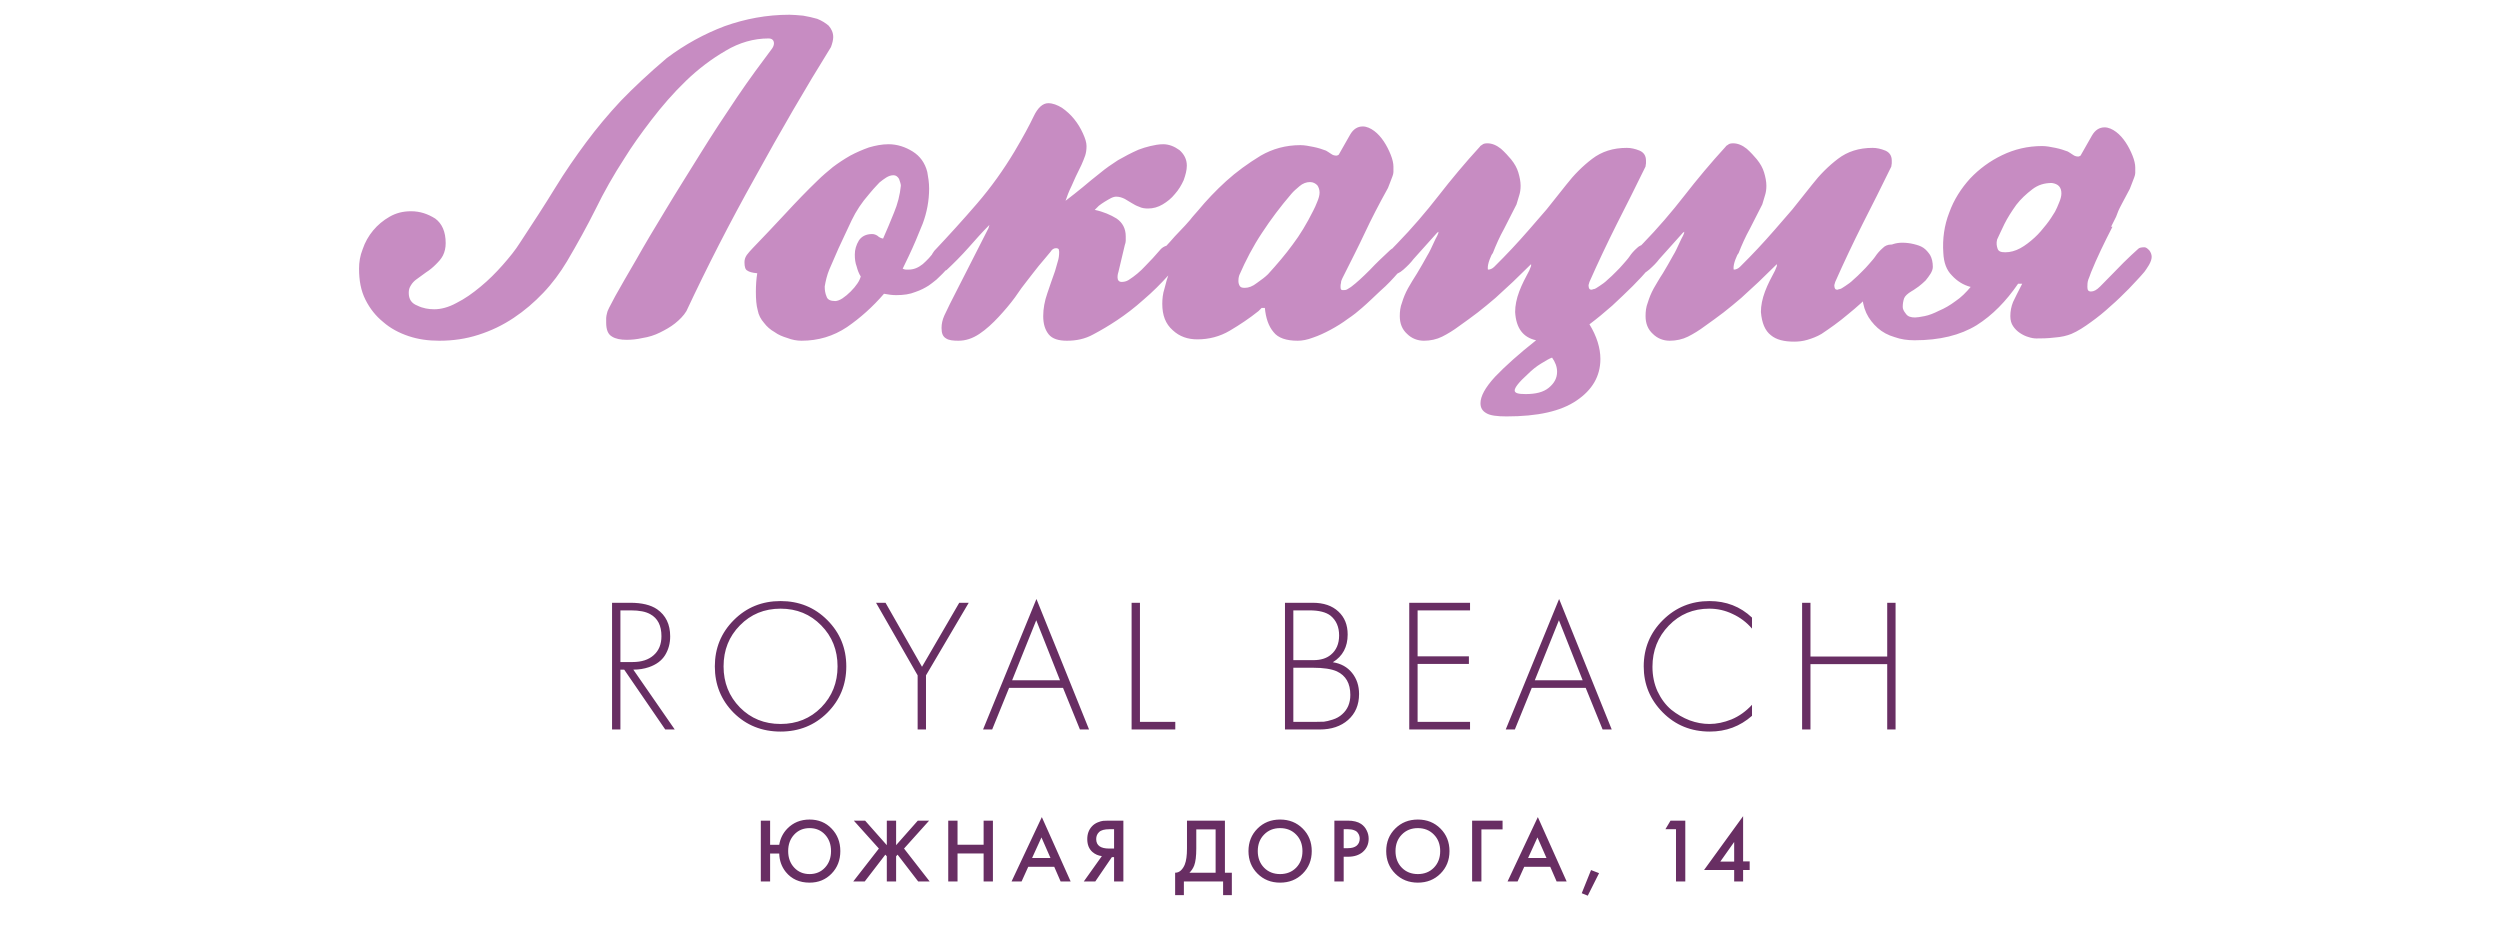
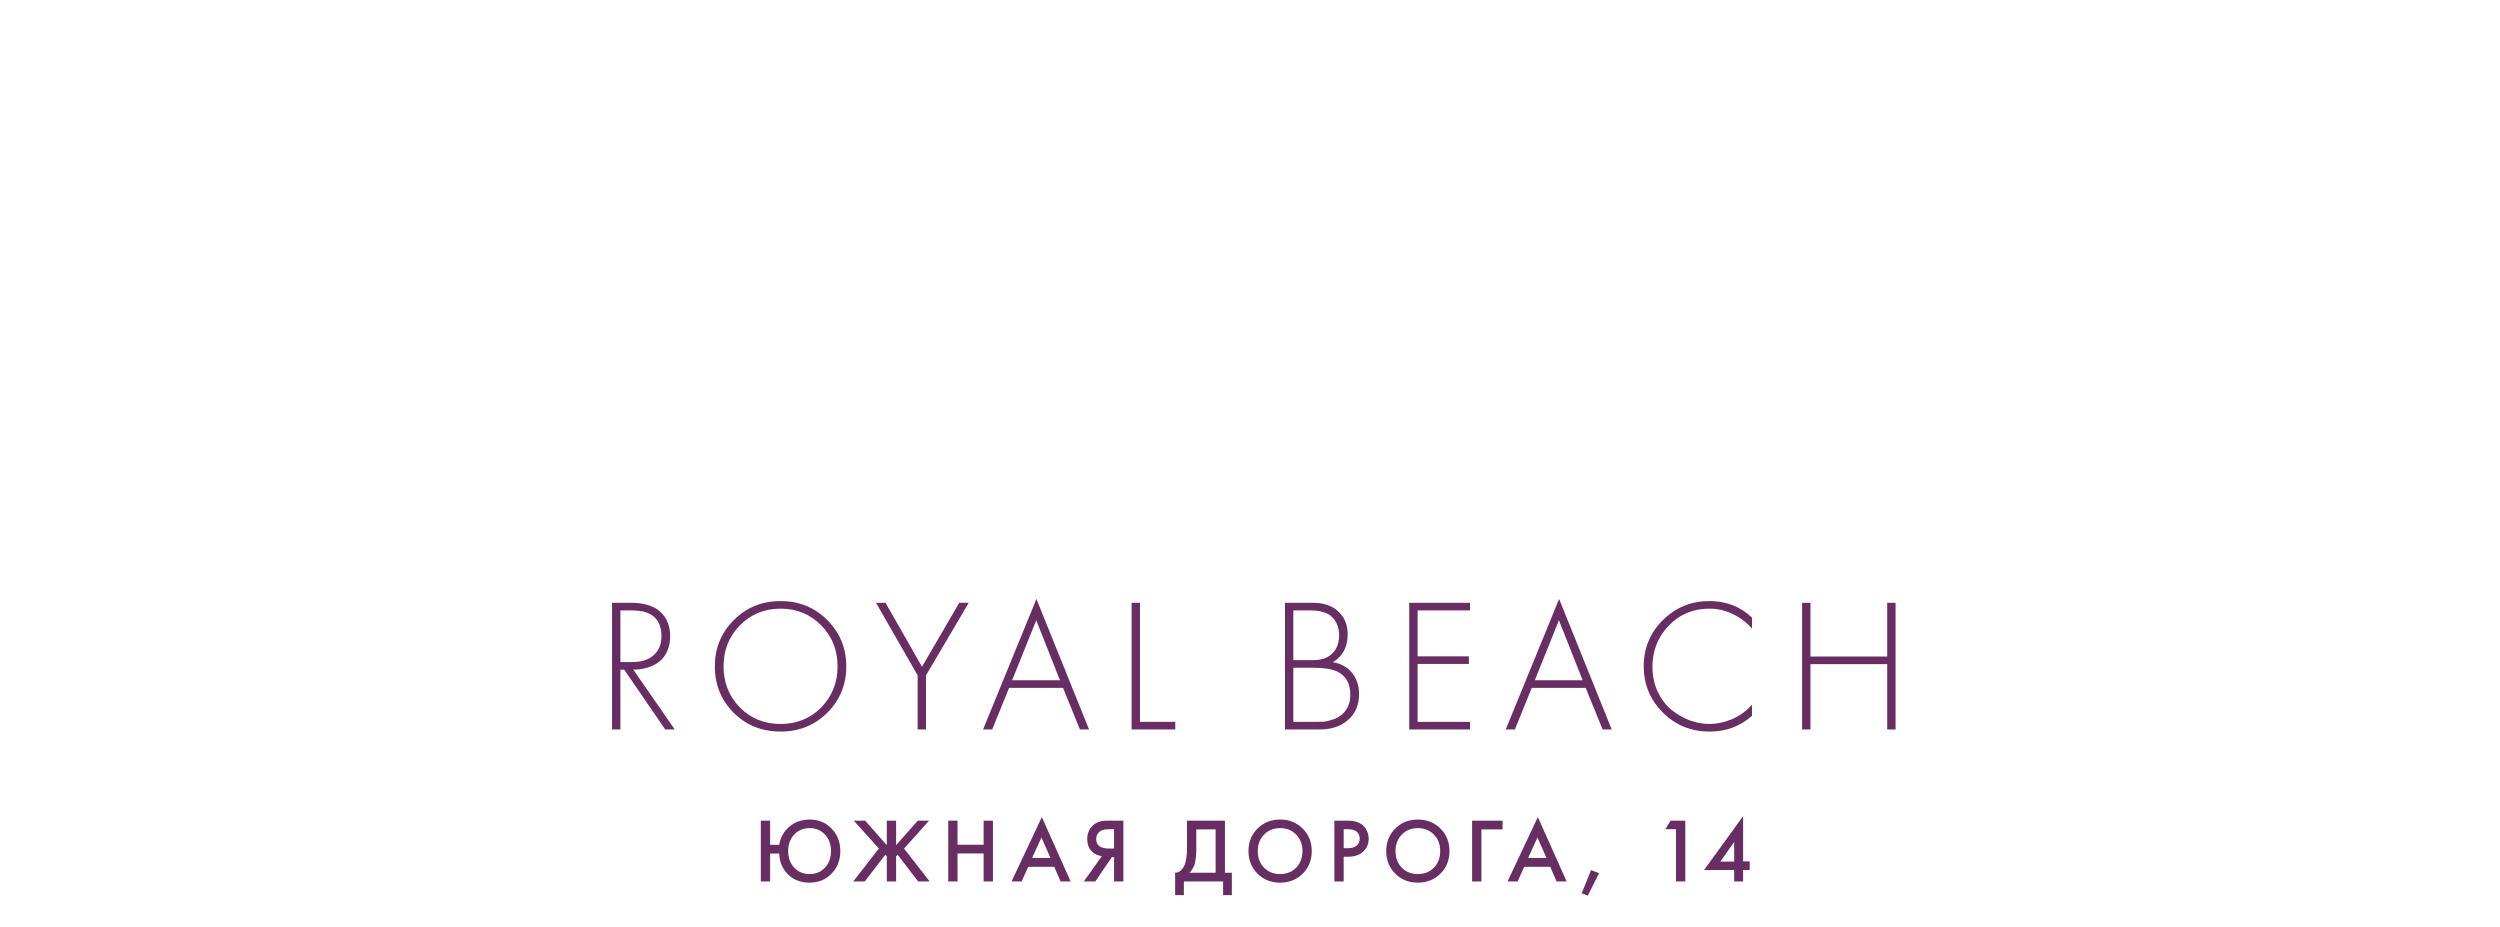
<svg xmlns="http://www.w3.org/2000/svg" width="329" height="122" viewBox="0 0 329 122" fill="none">
-   <path d="M103.892 1.94C104.372 1.94 104.972 2 105.692 2.06C106.352 2.18 106.952 2.3 107.552 2.48C108.152 2.72 108.632 3.02 109.052 3.38C109.412 3.8 109.652 4.28 109.652 4.88C109.652 5.24 109.532 5.72 109.352 6.2C105.992 11.6 102.692 17.3 99.392 23.3C96.032 29.3 93.032 35.18 90.332 40.94C89.972 41.54 89.432 42.08 88.832 42.56C88.232 43.04 87.572 43.4 86.852 43.76C86.132 44.12 85.352 44.36 84.572 44.48C83.792 44.66 83.072 44.72 82.472 44.72C81.692 44.72 81.032 44.6 80.552 44.3C80.012 44 79.772 43.4 79.772 42.44C79.772 42.26 79.772 42.08 79.772 41.84C79.772 41.66 79.832 41.42 79.892 41.18C79.892 41 80.252 40.28 80.972 38.96C81.692 37.7 82.592 36.08 83.732 34.16C84.812 32.24 86.132 30.02 87.632 27.56C89.072 25.16 90.632 22.7 92.192 20.18C93.752 17.66 95.372 15.2 96.992 12.8C98.612 10.4 100.172 8.3 101.612 6.38C101.732 6.2 101.852 5.96 101.852 5.72C101.852 5.3 101.612 5.06 101.132 5.06C99.212 5.06 97.292 5.6 95.492 6.68C93.632 7.76 91.892 9.08 90.272 10.64C88.592 12.26 87.092 14 85.712 15.8C84.332 17.6 83.132 19.28 82.172 20.84C80.732 23.06 79.472 25.28 78.392 27.5C77.252 29.78 75.992 32.06 74.612 34.4C73.712 35.9 72.692 37.28 71.492 38.54C70.292 39.8 69.032 40.88 67.592 41.84C66.152 42.8 64.652 43.52 62.972 44.06C61.292 44.6 59.612 44.84 57.812 44.84C56.372 44.84 55.052 44.66 53.792 44.24C52.532 43.82 51.392 43.22 50.432 42.38C49.472 41.6 48.692 40.64 48.092 39.44C47.492 38.24 47.252 36.92 47.252 35.36C47.252 34.52 47.372 33.68 47.732 32.78C48.032 31.88 48.512 31.04 49.112 30.32C49.712 29.6 50.432 29 51.272 28.52C52.112 28.04 53.012 27.8 54.092 27.8C55.292 27.8 56.312 28.16 57.272 28.76C58.172 29.42 58.652 30.5 58.652 32C58.652 32.6 58.532 33.14 58.292 33.62C58.052 34.1 57.692 34.46 57.332 34.82C56.972 35.18 56.552 35.54 56.072 35.84C55.592 36.2 55.172 36.5 54.752 36.8C54.512 36.98 54.272 37.22 54.092 37.52C53.852 37.88 53.792 38.18 53.792 38.54C53.792 39.38 54.152 39.92 54.932 40.22C55.652 40.58 56.432 40.7 57.152 40.7C57.992 40.7 59.012 40.46 60.092 39.86C61.172 39.32 62.192 38.6 63.272 37.7C64.292 36.86 65.252 35.9 66.152 34.88C67.052 33.86 67.832 32.9 68.432 31.94C70.172 29.3 71.732 26.9 73.052 24.74C74.372 22.58 75.752 20.6 77.132 18.74C78.512 16.88 80.012 15.08 81.692 13.28C83.372 11.54 85.352 9.68 87.752 7.64C90.152 5.84 92.672 4.46 95.372 3.44C98.072 2.48 100.892 1.94 103.892 1.94ZM116.933 18.98C118.073 18.98 119.153 19.34 120.113 19.94C121.073 20.54 121.733 21.44 122.033 22.64C122.153 23.3 122.273 24.02 122.273 24.8C122.273 26.42 121.973 27.98 121.433 29.42C120.833 30.92 120.233 32.36 119.573 33.74L118.793 35.36C118.913 35.42 119.093 35.48 119.213 35.48C119.333 35.48 119.453 35.48 119.573 35.48C120.233 35.48 120.833 35.24 121.433 34.76C121.973 34.28 122.513 33.74 122.993 33.02C123.413 32.48 123.953 32.18 124.613 32.18C125.333 32.18 125.693 32.54 125.693 33.2C125.693 33.56 125.513 33.98 125.273 34.4C125.033 34.82 124.733 35.24 124.373 35.66C124.013 36.08 123.593 36.44 123.233 36.8C122.813 37.16 122.453 37.4 122.213 37.58C121.733 37.88 121.193 38.18 120.473 38.42C119.753 38.72 118.913 38.84 117.953 38.84C117.473 38.84 116.933 38.78 116.333 38.66C114.833 40.4 113.213 41.84 111.473 43.04C109.673 44.24 107.693 44.84 105.473 44.84C104.873 44.84 104.213 44.72 103.613 44.48C103.013 44.3 102.413 44.06 101.933 43.7C101.393 43.4 100.913 42.98 100.553 42.5C100.133 42.02 99.833 41.48 99.713 40.82C99.533 40.16 99.473 39.38 99.473 38.42C99.473 37.52 99.533 36.68 99.653 35.96C98.993 35.9 98.573 35.78 98.333 35.6C98.093 35.48 97.973 35.12 97.973 34.52C97.973 34.22 98.033 33.92 98.273 33.56C98.513 33.26 98.753 32.96 99.053 32.66C100.433 31.22 101.873 29.72 103.313 28.16C104.753 26.6 106.193 25.1 107.633 23.72C108.233 23.12 108.893 22.58 109.613 21.98C110.333 21.44 111.053 20.96 111.893 20.48C112.673 20.06 113.513 19.7 114.353 19.4C115.193 19.16 116.033 18.98 116.933 18.98ZM108.533 37.7C108.533 38.18 108.593 38.6 108.773 39.02C108.893 39.44 109.313 39.62 109.913 39.62C110.153 39.62 110.513 39.5 110.873 39.26C111.233 39.02 111.593 38.72 111.953 38.36C112.313 38 112.613 37.64 112.853 37.28C113.093 36.92 113.213 36.62 113.273 36.38C113.033 36.02 112.853 35.54 112.733 35.06C112.553 34.58 112.493 34.1 112.493 33.5C112.493 32.84 112.673 32.24 113.033 31.64C113.393 31.1 113.993 30.8 114.773 30.8C115.073 30.8 115.313 30.92 115.493 31.04C115.673 31.22 115.913 31.34 116.213 31.4C116.693 30.32 117.173 29.18 117.653 27.98C118.133 26.84 118.433 25.64 118.553 24.44C118.553 24.2 118.433 23.9 118.313 23.54C118.133 23.24 117.893 23.06 117.593 23.06C117.233 23.06 116.933 23.18 116.633 23.36C116.333 23.54 116.033 23.78 115.733 24.02C115.433 24.32 115.193 24.62 114.953 24.86C114.713 25.16 114.473 25.4 114.293 25.64C113.453 26.6 112.673 27.74 112.073 29C111.473 30.32 110.873 31.52 110.333 32.72C109.853 33.8 109.433 34.76 109.133 35.48C108.833 36.2 108.653 36.98 108.533 37.7ZM142.327 21.68C141.727 22.88 141.307 23.78 141.007 24.5C140.647 25.22 140.407 25.88 140.227 26.42C141.007 25.82 141.787 25.22 142.507 24.62C143.227 24.02 144.007 23.36 144.787 22.76C145.507 22.16 146.287 21.62 147.127 21.08C147.967 20.6 148.867 20.12 149.827 19.7C150.307 19.52 150.847 19.34 151.387 19.22C151.927 19.1 152.467 18.98 153.067 18.98C153.847 18.98 154.567 19.28 155.227 19.76C155.827 20.3 156.187 20.96 156.187 21.8C156.187 22.4 156.007 23.06 155.767 23.72C155.467 24.38 155.107 24.98 154.627 25.52C154.147 26.12 153.607 26.54 153.007 26.9C152.407 27.26 151.747 27.44 151.087 27.44C150.607 27.44 150.247 27.38 149.887 27.2C149.527 27.08 149.227 26.9 148.927 26.72C148.627 26.54 148.327 26.36 148.027 26.18C147.667 26 147.307 25.88 146.887 25.88C146.707 25.88 146.467 25.94 146.227 26.06C145.987 26.18 145.687 26.36 145.387 26.54C145.087 26.72 144.847 26.9 144.607 27.08C144.367 27.32 144.187 27.5 144.067 27.62C145.207 27.86 146.167 28.28 146.947 28.76C147.727 29.3 148.147 30.08 148.147 31.1V31.7C148.147 31.88 148.087 32.06 148.027 32.24L147.187 35.78C147.067 36.14 147.067 36.38 147.067 36.5C147.067 36.86 147.247 37.1 147.607 37.1C147.907 37.1 148.207 37.04 148.507 36.86C149.347 36.32 150.067 35.72 150.727 35C151.387 34.34 152.047 33.62 152.767 32.78C153.127 32.42 153.607 32.24 154.207 32.24C154.567 32.24 154.867 32.36 155.107 32.6C155.347 32.84 155.467 33.14 155.467 33.56C155.467 34.04 155.227 34.52 154.867 35C154.447 35.48 154.087 35.9 153.787 36.2C152.767 37.34 151.687 38.42 150.487 39.44C149.287 40.52 148.087 41.42 147.007 42.14C145.927 42.86 144.907 43.46 143.887 44C142.807 44.6 141.667 44.84 140.407 44.84C139.327 44.84 138.487 44.6 138.007 44C137.527 43.4 137.287 42.62 137.287 41.6C137.287 40.64 137.467 39.62 137.827 38.6C138.187 37.58 138.487 36.62 138.847 35.66C138.967 35.24 139.087 34.82 139.207 34.4C139.327 34.04 139.387 33.62 139.387 33.14C139.387 33.02 139.327 32.9 139.327 32.78C139.267 32.72 139.147 32.66 138.967 32.66C138.667 32.66 138.427 32.84 138.247 33.14C137.767 33.74 137.227 34.34 136.687 35C136.147 35.66 135.667 36.32 135.187 36.92C134.707 37.52 134.167 38.24 133.567 39.14C132.907 40.04 132.187 40.88 131.407 41.72C130.627 42.56 129.787 43.34 128.887 43.94C127.987 44.54 127.087 44.84 126.127 44.84C125.407 44.84 124.867 44.78 124.507 44.54C124.087 44.3 123.907 43.88 123.907 43.16C123.907 42.62 124.027 42.08 124.267 41.54C124.507 41.06 124.747 40.52 124.987 40.04L130.087 30.02L130.207 29.6C129.247 30.56 128.347 31.58 127.447 32.6C126.487 33.68 125.527 34.64 124.567 35.54C124.207 35.72 123.907 35.78 123.667 35.78C123.247 35.78 122.947 35.66 122.707 35.42C122.467 35.18 122.407 34.82 122.407 34.4C122.407 33.92 122.587 33.5 122.947 33.02C124.867 30.98 126.727 28.94 128.587 26.78C130.447 24.62 132.067 22.34 133.507 19.94C134.647 18.02 135.487 16.46 136.027 15.32C136.567 14.18 137.227 13.58 137.947 13.58C138.547 13.58 139.147 13.82 139.747 14.18C140.347 14.6 140.887 15.08 141.367 15.68C141.847 16.28 142.207 16.88 142.507 17.54C142.807 18.2 142.987 18.74 142.987 19.22C142.987 19.7 142.927 20.12 142.807 20.48C142.687 20.84 142.507 21.26 142.327 21.68ZM179.356 16.64C179.836 16.64 180.376 16.88 180.856 17.24C181.336 17.6 181.756 18.08 182.116 18.62C182.476 19.16 182.776 19.76 183.016 20.36C183.256 20.96 183.376 21.5 183.376 21.92V22.64C183.376 22.82 183.316 23 183.256 23.18C183.016 23.78 182.836 24.32 182.656 24.74C181.456 26.9 180.436 28.88 179.596 30.68C178.756 32.48 177.736 34.46 176.656 36.62C176.536 36.86 176.476 37.04 176.476 37.22C176.416 37.4 176.416 37.58 176.416 37.76C176.416 38.06 176.476 38.18 176.716 38.18C176.956 38.18 177.136 38.18 177.316 38.06C177.436 38 177.616 37.88 177.796 37.76C178.516 37.22 179.296 36.5 180.256 35.54C181.156 34.58 182.056 33.74 182.956 32.9C183.076 32.78 183.256 32.66 183.496 32.6C183.736 32.54 183.916 32.48 184.096 32.48C184.396 32.6 184.636 32.78 184.876 33.02C185.056 33.26 185.176 33.56 185.176 33.86C185.176 34.34 184.996 34.7 184.756 34.94C184.516 35.24 184.276 35.54 184.096 35.78C183.316 36.68 182.536 37.52 181.696 38.24C180.856 39.02 180.076 39.8 179.236 40.52C178.696 41 178.096 41.48 177.376 41.96C176.656 42.5 175.876 42.98 175.096 43.4C174.316 43.82 173.536 44.18 172.816 44.42C172.036 44.72 171.376 44.84 170.776 44.84C169.276 44.84 168.196 44.48 167.596 43.7C166.936 42.92 166.576 41.84 166.456 40.52H166.036L165.616 40.94C164.416 41.9 163.156 42.74 161.836 43.52C160.516 44.3 159.076 44.66 157.576 44.66C156.316 44.66 155.236 44.3 154.336 43.46C153.376 42.62 152.956 41.48 152.956 39.98C152.956 39.38 153.016 38.66 153.256 37.94C153.436 37.22 153.616 36.56 153.856 35.9C153.736 35.9 153.676 35.96 153.676 35.96C153.616 35.96 153.556 35.96 153.496 35.96C153.256 35.96 153.016 35.96 152.896 35.9C152.776 35.84 152.656 35.78 152.656 35.72C152.476 35.6 152.296 35.48 152.176 35.36C152.056 35.24 151.996 35.06 151.996 34.82C151.996 34.4 152.056 34.04 152.236 33.74C152.416 33.5 152.656 33.2 152.956 32.9C153.196 32.66 153.556 32.3 153.976 31.82C154.396 31.34 154.816 30.86 155.296 30.38C155.776 29.9 156.196 29.42 156.616 28.94C156.976 28.46 157.336 28.1 157.636 27.74C158.776 26.36 160.036 25.04 161.356 23.84C162.676 22.64 164.236 21.5 165.916 20.48C167.476 19.58 169.216 19.1 171.136 19.1C171.676 19.1 172.276 19.22 172.876 19.34C173.476 19.46 174.016 19.64 174.496 19.82C174.676 19.94 174.916 20.06 175.156 20.24C175.396 20.42 175.636 20.48 175.876 20.48C175.876 20.48 175.996 20.48 176.176 20.36L177.676 17.72C178.096 17 178.636 16.64 179.356 16.64ZM163.816 37.88C164.296 37.88 164.836 37.7 165.436 37.22C166.036 36.8 166.516 36.44 166.876 36.08C168.076 34.76 169.156 33.5 170.116 32.18C171.076 30.92 171.976 29.42 172.816 27.74C172.996 27.38 173.176 27.02 173.356 26.54C173.536 26.12 173.656 25.7 173.656 25.34C173.656 24.98 173.536 24.62 173.356 24.38C173.116 24.14 172.816 23.96 172.396 23.96C171.916 23.96 171.436 24.14 171.016 24.5C170.596 24.86 170.236 25.16 169.936 25.52C168.496 27.2 167.236 28.88 166.096 30.62C164.896 32.42 163.936 34.28 163.096 36.2C162.976 36.56 162.976 36.8 162.976 36.98C162.976 37.22 163.036 37.46 163.156 37.64C163.276 37.82 163.456 37.88 163.816 37.88ZM199.392 41.06C199.392 40.22 199.572 39.32 199.932 38.36C200.292 37.4 200.772 36.5 201.252 35.6L201.492 35V34.76C200.652 35.6 199.812 36.38 199.092 37.1C198.312 37.82 197.532 38.54 196.812 39.2C196.032 39.86 195.252 40.52 194.472 41.12C193.692 41.72 192.852 42.32 192.012 42.92C191.292 43.46 190.512 43.94 189.792 44.3C189.072 44.66 188.232 44.84 187.392 44.84C186.552 44.84 185.772 44.54 185.172 43.94C184.512 43.34 184.212 42.56 184.212 41.6C184.212 41 184.272 40.4 184.512 39.8C184.692 39.2 184.932 38.6 185.292 37.94C185.652 37.34 186.012 36.68 186.492 35.96C186.912 35.24 187.392 34.46 187.872 33.56C187.992 33.38 188.112 33.14 188.292 32.78C188.412 32.48 188.592 32.18 188.712 31.88C188.832 31.58 189.012 31.28 189.132 31.04C189.252 30.8 189.312 30.62 189.312 30.5L189.132 30.62L186.012 34.1C185.652 34.58 185.232 35 184.692 35.48C184.152 35.96 183.672 36.14 183.252 36.14C182.892 36.14 182.652 36.02 182.472 35.72C182.232 35.48 182.172 35.18 182.172 34.88C182.172 34.52 182.172 34.22 182.292 34.04C182.412 33.74 182.652 33.44 182.952 33.08C183.192 32.72 183.492 32.42 183.852 32.06C185.832 30.02 187.632 27.92 189.312 25.76C190.992 23.6 192.792 21.44 194.772 19.28C194.772 19.22 194.892 19.16 195.072 19.04C195.192 18.92 195.432 18.86 195.732 18.86C196.332 18.86 196.932 19.1 197.532 19.58C198.072 20.06 198.492 20.54 198.852 20.96C199.332 21.56 199.632 22.1 199.812 22.7C199.992 23.3 200.112 23.9 200.112 24.44C200.112 24.92 200.052 25.34 199.932 25.7C199.812 26.06 199.692 26.48 199.572 26.9C199.032 27.98 198.492 29 197.952 30.08C197.352 31.16 196.872 32.24 196.452 33.32C196.332 33.44 196.212 33.68 196.032 34.16C195.852 34.64 195.792 35 195.792 35.24C195.792 35.42 195.792 35.48 195.852 35.48C196.092 35.48 196.392 35.36 196.632 35.12C197.472 34.28 198.252 33.5 198.972 32.72C199.692 31.94 200.472 31.1 201.192 30.26C201.912 29.42 202.692 28.52 203.532 27.56C204.312 26.6 205.152 25.52 206.112 24.32C207.132 23 208.272 21.86 209.532 20.9C210.792 19.94 212.292 19.46 214.092 19.46C214.632 19.46 215.172 19.58 215.772 19.82C216.312 20.06 216.612 20.48 216.612 21.14V21.5C216.612 21.62 216.552 21.74 216.552 21.92C215.292 24.5 214.032 27.02 212.772 29.48C211.512 32 210.312 34.52 209.172 37.1L209.052 37.52C209.052 37.94 209.172 38.12 209.412 38.12C209.412 38.12 209.472 38.12 209.532 38.12C209.532 38.12 209.592 38.06 209.652 38.06C209.892 38.06 210.132 37.88 210.492 37.64C210.852 37.4 211.212 37.16 211.572 36.8C211.932 36.5 212.292 36.14 212.652 35.78C213.012 35.42 213.312 35.12 213.612 34.76C213.912 34.4 214.212 34.1 214.452 33.74C214.692 33.38 214.992 33.02 215.472 32.6C215.712 32.36 216.072 32.18 216.552 32.18C216.912 32.18 217.212 32.3 217.512 32.48C217.812 32.72 217.992 32.96 217.992 33.32C217.992 33.44 217.932 33.62 217.872 33.92C217.752 34.28 217.392 34.76 216.912 35.42C216.372 36.08 215.712 36.8 214.872 37.64C214.032 38.48 213.132 39.32 212.172 40.22C211.152 41.12 210.132 41.96 209.172 42.68C210.132 44.24 210.612 45.8 210.612 47.24C210.612 49.52 209.532 51.32 207.492 52.7C205.392 54.14 202.332 54.8 198.252 54.8C196.992 54.8 196.092 54.68 195.612 54.38C195.072 54.08 194.832 53.66 194.832 53.06C194.832 52.16 195.432 51.02 196.752 49.58C198.072 48.2 199.872 46.58 202.152 44.78C200.472 44.42 199.512 43.22 199.392 41.06ZM204.252 47.06C203.892 47.18 203.412 47.48 202.812 47.84C202.212 48.2 201.612 48.68 201.072 49.22C199.872 50.3 199.332 51.02 199.332 51.38C199.332 51.74 199.812 51.86 200.772 51.86C202.092 51.86 203.112 51.62 203.832 51.02C204.552 50.42 204.912 49.76 204.912 48.92C204.912 48.26 204.672 47.66 204.252 47.06ZM231.736 41.06C231.736 40.22 231.916 39.32 232.276 38.36C232.636 37.4 233.116 36.5 233.596 35.6L233.836 35V34.76C232.996 35.6 232.156 36.38 231.436 37.1C230.656 37.82 229.876 38.54 229.156 39.2C228.376 39.86 227.596 40.52 226.816 41.12C226.036 41.72 225.196 42.32 224.356 42.92C223.636 43.46 222.856 43.94 222.136 44.3C221.416 44.66 220.576 44.84 219.736 44.84C218.896 44.84 218.116 44.54 217.516 43.94C216.856 43.34 216.556 42.56 216.556 41.6C216.556 41 216.616 40.4 216.856 39.8C217.036 39.2 217.276 38.6 217.636 37.94C217.996 37.34 218.356 36.68 218.836 35.96C219.256 35.24 219.736 34.46 220.216 33.56C220.336 33.38 220.456 33.14 220.636 32.78C220.756 32.48 220.936 32.18 221.056 31.88C221.176 31.58 221.356 31.28 221.476 31.04C221.596 30.8 221.656 30.62 221.656 30.5L221.476 30.62L218.356 34.1C217.996 34.58 217.576 35 217.036 35.48C216.496 35.96 216.016 36.14 215.596 36.14C215.236 36.14 214.996 36.02 214.816 35.72C214.576 35.48 214.516 35.18 214.516 34.88C214.516 34.52 214.516 34.22 214.636 34.04C214.756 33.74 214.996 33.44 215.296 33.08C215.536 32.72 215.836 32.42 216.196 32.06C218.176 30.02 219.976 27.92 221.656 25.76C223.336 23.6 225.136 21.44 227.116 19.28C227.116 19.22 227.236 19.16 227.416 19.04C227.536 18.92 227.776 18.86 228.076 18.86C228.676 18.86 229.276 19.1 229.876 19.58C230.416 20.06 230.836 20.54 231.196 20.96C231.676 21.56 231.976 22.1 232.156 22.7C232.336 23.3 232.456 23.9 232.456 24.44C232.456 24.92 232.396 25.34 232.276 25.7C232.156 26.06 232.036 26.48 231.916 26.9C231.376 27.98 230.836 29 230.296 30.08C229.696 31.16 229.216 32.24 228.796 33.32C228.676 33.44 228.556 33.68 228.376 34.16C228.196 34.64 228.136 35 228.136 35.24C228.136 35.42 228.136 35.48 228.196 35.48C228.436 35.48 228.736 35.36 228.976 35.12C229.816 34.28 230.596 33.5 231.316 32.72C232.036 31.94 232.816 31.1 233.536 30.26C234.256 29.42 235.036 28.52 235.876 27.56C236.656 26.6 237.496 25.52 238.456 24.32C239.476 23 240.616 21.86 241.876 20.9C243.136 19.94 244.636 19.46 246.436 19.46C246.976 19.46 247.516 19.58 248.116 19.82C248.656 20.06 248.956 20.48 248.956 21.14V21.5C248.956 21.62 248.896 21.74 248.896 21.92C247.636 24.5 246.376 27.02 245.116 29.48C243.856 32 242.656 34.52 241.516 37.1L241.396 37.52C241.396 37.94 241.516 38.12 241.756 38.12C241.756 38.12 241.816 38.12 241.876 38.12C241.876 38.12 241.936 38.06 241.996 38.06C242.236 38.06 242.476 37.88 242.836 37.64C243.196 37.4 243.556 37.16 243.916 36.8C244.276 36.5 244.636 36.14 244.996 35.78C245.356 35.42 245.656 35.12 245.956 34.76C246.256 34.4 246.556 34.1 246.796 33.74C247.036 33.38 247.336 33.02 247.816 32.6C248.056 32.36 248.416 32.18 248.896 32.18C249.256 32.18 249.556 32.3 249.856 32.48C250.156 32.72 250.336 32.96 250.336 33.32C250.336 33.44 250.276 33.62 250.216 33.92C250.096 34.28 249.676 34.88 249.016 35.72C248.296 36.56 247.456 37.46 246.496 38.42C245.476 39.38 244.396 40.4 243.196 41.36C241.996 42.38 240.796 43.22 239.716 43.94C239.116 44.3 238.456 44.54 237.856 44.72C237.256 44.9 236.656 44.96 236.116 44.96C234.796 44.96 233.776 44.72 233.056 44.12C232.276 43.52 231.856 42.5 231.736 41.06ZM252.02 41.78C252.26 41.78 252.68 41.72 253.28 41.6C253.88 41.48 254.48 41.24 255.2 40.88C255.92 40.58 256.64 40.16 257.36 39.62C258.08 39.14 258.74 38.48 259.34 37.76C258.38 37.52 257.54 36.98 256.88 36.26C256.16 35.54 255.8 34.58 255.74 33.26C255.62 31.46 255.86 29.66 256.52 27.98C257.12 26.3 258.08 24.8 259.28 23.48C260.48 22.22 261.86 21.2 263.48 20.42C265.1 19.64 266.84 19.22 268.76 19.22C269.3 19.22 269.9 19.34 270.5 19.46C271.1 19.58 271.64 19.76 272.12 19.94C272.3 20.06 272.54 20.18 272.78 20.36C273.02 20.54 273.26 20.6 273.5 20.6C273.5 20.6 273.62 20.6 273.8 20.48L275.3 17.84C275.72 17.12 276.26 16.76 276.98 16.76C277.46 16.76 278 17 278.48 17.36C278.96 17.72 279.38 18.2 279.74 18.74C280.1 19.28 280.4 19.88 280.64 20.48C280.88 21.08 281 21.62 281 22.04V22.76C281 22.94 280.94 23.12 280.88 23.3C280.64 23.9 280.46 24.44 280.28 24.86C279.8 25.76 279.44 26.42 279.26 26.78C279.02 27.2 278.9 27.5 278.78 27.74C278.66 27.98 278.6 28.28 278.48 28.52C278.36 28.76 278.12 29.24 277.82 29.84H278C276.92 31.94 275.96 33.92 275.18 35.84C275.06 36.2 274.94 36.5 274.82 36.8C274.7 37.16 274.7 37.46 274.7 37.76C274.7 38.18 274.82 38.36 275.18 38.36C275.54 38.36 275.9 38.18 276.38 37.7C277.7 36.38 278.72 35.3 279.44 34.58C280.16 33.86 280.82 33.26 281.42 32.72C281.54 32.6 281.84 32.54 282.2 32.54C282.44 32.54 282.62 32.72 282.86 32.96C283.04 33.2 283.16 33.5 283.16 33.8C283.16 34.1 283.04 34.46 282.8 34.88C282.56 35.3 282.32 35.6 282.2 35.78C281.6 36.5 280.88 37.22 280.16 38C279.38 38.78 278.6 39.56 277.76 40.28C276.92 41.06 276.02 41.78 275.18 42.38C274.28 43.04 273.44 43.58 272.6 43.94C272 44.18 271.28 44.36 270.38 44.42C269.42 44.54 268.64 44.54 267.98 44.54C267.68 44.54 267.32 44.48 266.96 44.36C266.54 44.24 266.18 44.06 265.82 43.82C265.46 43.58 265.16 43.28 264.92 42.92C264.68 42.56 264.56 42.14 264.56 41.6C264.56 40.94 264.68 40.34 264.92 39.74C265.16 39.2 265.58 38.42 266.12 37.34H265.58C264.02 39.62 262.22 41.48 260.12 42.8C257.96 44.12 255.26 44.78 251.96 44.78C251 44.78 250.16 44.66 249.32 44.36C248.48 44.12 247.7 43.7 247.1 43.16C246.5 42.62 245.96 41.96 245.6 41.18C245.24 40.4 245.06 39.5 245.06 38.48C245.06 37.88 245.18 37.16 245.42 36.38C245.66 35.6 246.02 34.88 246.5 34.22C246.98 33.62 247.52 33.08 248.18 32.6C248.78 32.18 249.5 31.94 250.34 31.94C250.82 31.94 251.36 32 251.84 32.12C252.32 32.24 252.74 32.36 253.1 32.6C253.46 32.84 253.76 33.2 254 33.56C254.24 33.98 254.36 34.52 254.36 35.12C254.36 35.42 254.24 35.72 254.06 36.02C253.88 36.32 253.64 36.62 253.4 36.92C253.1 37.22 252.8 37.46 252.5 37.7C252.14 37.94 251.84 38.18 251.6 38.3C251 38.66 250.7 38.96 250.58 39.26C250.46 39.62 250.4 39.98 250.4 40.4C250.4 40.64 250.52 40.94 250.82 41.3C251.06 41.66 251.48 41.78 252.02 41.78ZM263.9 33.2C264.56 33.2 265.22 33.02 265.88 32.66C266.54 32.3 267.14 31.82 267.74 31.28C268.34 30.74 268.82 30.14 269.3 29.54C269.78 28.94 270.14 28.34 270.44 27.86C270.62 27.5 270.8 27.14 270.98 26.66C271.16 26.24 271.28 25.82 271.28 25.46C271.28 24.62 270.86 24.2 270.02 24.08C269.06 24.08 268.22 24.32 267.44 24.92C266.66 25.52 265.94 26.18 265.34 26.96C264.74 27.8 264.2 28.64 263.78 29.48C263.36 30.32 263.06 31.04 262.82 31.52C262.7 32 262.76 32.36 262.88 32.72C263 33.08 263.3 33.2 263.9 33.2Z" fill="#C78CC2" />
  <path d="M88.796 96H87.546L82.146 88.125H81.646V96H80.546V79.325H82.946C84.463 79.325 85.638 79.608 86.471 80.175C87.621 80.975 88.196 82.167 88.196 83.75C88.196 84.667 87.971 85.492 87.521 86.225C87.071 86.942 86.363 87.467 85.396 87.8C84.763 88.017 84.079 88.125 83.346 88.125L88.796 96ZM81.646 80.325V87.125H83.246C84.429 87.125 85.354 86.825 86.021 86.225C86.704 85.625 87.046 84.792 87.046 83.725C87.046 82.325 86.554 81.358 85.571 80.825C84.988 80.492 84.138 80.325 83.021 80.325H81.646ZM96.572 81.6C98.238 79.933 100.288 79.1 102.722 79.1C105.155 79.1 107.205 79.933 108.872 81.6C110.538 83.267 111.372 85.3 111.372 87.7C111.372 90.1 110.538 92.133 108.872 93.8C107.205 95.45 105.155 96.275 102.722 96.275C100.272 96.275 98.213 95.45 96.547 93.8C94.897 92.133 94.072 90.1 94.072 87.7C94.072 85.3 94.905 83.267 96.572 81.6ZM97.372 93.1C98.805 94.55 100.588 95.275 102.722 95.275C104.855 95.275 106.638 94.55 108.072 93.1C109.505 91.633 110.222 89.833 110.222 87.7C110.222 85.55 109.505 83.75 108.072 82.3C106.638 80.833 104.855 80.1 102.722 80.1C100.588 80.1 98.805 80.833 97.372 82.3C95.938 83.75 95.222 85.55 95.222 87.7C95.222 89.833 95.938 91.633 97.372 93.1ZM120.761 96V88.875L115.286 79.325H116.536L121.336 87.75L126.236 79.325H127.486L121.861 88.875V96H120.761ZM142.12 96L139.895 90.525H132.795L130.57 96H129.37L136.395 78.825L143.32 96H142.12ZM133.195 89.525H139.495L136.37 81.625L133.195 89.525ZM148.918 79.325H150.018V95H154.668V96H148.918V79.325ZM169.103 96V79.325H172.753C174.186 79.325 175.311 79.708 176.128 80.475C176.944 81.225 177.353 82.233 177.353 83.5C177.353 85.133 176.703 86.35 175.403 87.15C176.469 87.317 177.311 87.783 177.928 88.55C178.544 89.317 178.853 90.242 178.853 91.325C178.853 92.758 178.369 93.9 177.403 94.75C176.453 95.583 175.211 96 173.678 96H169.103ZM170.203 80.325V86.875H172.853C173.803 86.875 174.561 86.642 175.128 86.175C175.861 85.575 176.228 84.725 176.228 83.625C176.228 82.508 175.853 81.642 175.103 81.025C174.503 80.558 173.578 80.325 172.328 80.325H170.203ZM170.203 87.875V95H173.003C173.519 95 173.928 94.992 174.228 94.975C174.528 94.942 174.911 94.85 175.378 94.7C175.861 94.55 176.278 94.317 176.628 94C177.344 93.367 177.703 92.517 177.703 91.45C177.703 89.933 177.111 88.9 175.928 88.35C175.211 88.033 174.169 87.875 172.803 87.875H170.203ZM193.457 79.325V80.325H186.557V86.375H193.307V87.375H186.557V95H193.457V96H185.457V79.325H193.457ZM210.904 96L208.679 90.525H201.579L199.354 96H198.154L205.179 78.825L212.104 96H210.904ZM201.979 89.525H208.279L205.154 81.625L201.979 89.525ZM230.564 81.275V82.725C229.847 81.892 228.997 81.25 228.014 80.8C227.047 80.333 226.022 80.1 224.939 80.1C222.822 80.1 221.047 80.842 219.614 82.325C218.181 83.808 217.464 85.617 217.464 87.75C217.464 88.933 217.689 90.017 218.139 91C218.606 91.983 219.206 92.783 219.939 93.4C220.689 94 221.497 94.467 222.364 94.8C223.231 95.117 224.097 95.275 224.964 95.275C225.897 95.275 226.864 95.075 227.864 94.675C228.864 94.258 229.764 93.617 230.564 92.75V94.2C228.997 95.583 227.147 96.275 225.014 96.275C222.547 96.275 220.481 95.433 218.814 93.75C217.147 92.067 216.314 90.05 216.314 87.7C216.314 85.3 217.156 83.267 218.839 81.6C220.522 79.933 222.564 79.1 224.964 79.1C227.164 79.1 229.031 79.825 230.564 81.275ZM238.257 79.325V86.4H248.357V79.325H249.457V96H248.357V87.4H238.257V96H237.157V79.325H238.257ZM101.347 111.176H102.547C102.683 110.344 103.039 109.632 103.615 109.04C104.391 108.248 105.367 107.852 106.543 107.852C107.711 107.852 108.675 108.248 109.435 109.04C110.203 109.832 110.587 110.82 110.587 112.004C110.587 113.188 110.203 114.176 109.435 114.968C108.667 115.76 107.703 116.156 106.543 116.156C105.215 116.156 104.171 115.688 103.411 114.752C102.859 114.064 102.571 113.256 102.547 112.328H101.347V116H100.123V107.996H101.347V111.176ZM104.515 114.176C105.043 114.744 105.719 115.028 106.543 115.028C107.367 115.028 108.043 114.744 108.571 114.176C109.099 113.608 109.363 112.884 109.363 112.004C109.363 111.124 109.099 110.4 108.571 109.832C108.043 109.264 107.367 108.98 106.543 108.98C105.719 108.98 105.043 109.264 104.515 109.832C103.987 110.4 103.723 111.124 103.723 112.004C103.723 112.884 103.987 113.608 104.515 114.176ZM116.704 107.996H117.928V111.224L120.784 107.996H122.272L118.972 111.668L122.344 116H120.832L118.12 112.472L117.928 112.688V116H116.704V112.688L116.512 112.472L113.8 116H112.288L115.66 111.668L112.36 107.996H113.848L116.704 111.224V107.996ZM126.012 107.996V111.164H129.444V107.996H130.668V116H129.444V112.316H126.012V116H124.788V107.996H126.012ZM139.577 116L138.737 114.068H135.317L134.441 116H133.121L137.105 107.528L140.897 116H139.577ZM135.821 112.916H138.245L137.057 110.204L135.821 112.916ZM142.628 116L145.004 112.664C144.532 112.608 144.12 112.428 143.768 112.124C143.312 111.724 143.084 111.156 143.084 110.42C143.084 109.748 143.288 109.192 143.696 108.752C143.912 108.52 144.168 108.344 144.464 108.224C144.76 108.104 145 108.036 145.184 108.02C145.368 108.004 145.596 107.996 145.868 107.996H147.836V116H146.612V112.796H146.324L144.14 116H142.628ZM146.612 109.124H146.012C145.356 109.124 144.9 109.248 144.644 109.496C144.388 109.736 144.26 110.044 144.26 110.42C144.26 110.852 144.412 111.172 144.716 111.38C145.004 111.572 145.412 111.668 145.94 111.668H146.612V109.124ZM156.207 107.996H161.199V114.848H162.111V117.8H160.959V116H155.799V117.8H154.647V114.848C154.919 114.856 155.167 114.76 155.391 114.56C155.615 114.352 155.791 114.088 155.919 113.768C156.111 113.28 156.207 112.58 156.207 111.668V107.996ZM157.431 109.148V111.668C157.431 112.668 157.339 113.412 157.155 113.9C157.011 114.268 156.803 114.584 156.531 114.848H159.975V109.148H157.431ZM165.487 109.04C166.279 108.248 167.271 107.852 168.463 107.852C169.655 107.852 170.647 108.248 171.439 109.04C172.231 109.832 172.627 110.82 172.627 112.004C172.627 113.188 172.231 114.176 171.439 114.968C170.647 115.76 169.655 116.156 168.463 116.156C167.271 116.156 166.279 115.76 165.487 114.968C164.695 114.176 164.299 113.188 164.299 112.004C164.299 110.82 164.695 109.832 165.487 109.04ZM166.351 114.188C166.903 114.748 167.607 115.028 168.463 115.028C169.319 115.028 170.023 114.748 170.575 114.188C171.127 113.62 171.403 112.892 171.403 112.004C171.403 111.116 171.127 110.392 170.575 109.832C170.023 109.264 169.319 108.98 168.463 108.98C167.607 108.98 166.903 109.264 166.351 109.832C165.799 110.392 165.523 111.116 165.523 112.004C165.523 112.892 165.799 113.62 166.351 114.188ZM175.604 107.996H177.368C178.104 107.996 178.688 108.14 179.12 108.428C179.44 108.644 179.684 108.928 179.852 109.28C180.028 109.624 180.116 109.988 180.116 110.372C180.116 111.092 179.856 111.676 179.336 112.124C178.848 112.54 178.196 112.748 177.38 112.748H176.828V116H175.604V107.996ZM176.828 109.124V111.62H177.38C177.892 111.62 178.28 111.508 178.544 111.284C178.808 111.052 178.94 110.744 178.94 110.36C178.94 110.224 178.92 110.096 178.88 109.976C178.848 109.856 178.78 109.728 178.676 109.592C178.58 109.448 178.42 109.336 178.196 109.256C177.972 109.168 177.696 109.124 177.368 109.124H176.828ZM183.613 109.04C184.405 108.248 185.397 107.852 186.589 107.852C187.781 107.852 188.773 108.248 189.565 109.04C190.357 109.832 190.753 110.82 190.753 112.004C190.753 113.188 190.357 114.176 189.565 114.968C188.773 115.76 187.781 116.156 186.589 116.156C185.397 116.156 184.405 115.76 183.613 114.968C182.821 114.176 182.425 113.188 182.425 112.004C182.425 110.82 182.821 109.832 183.613 109.04ZM184.477 114.188C185.029 114.748 185.733 115.028 186.589 115.028C187.445 115.028 188.149 114.748 188.701 114.188C189.253 113.62 189.529 112.892 189.529 112.004C189.529 111.116 189.253 110.392 188.701 109.832C188.149 109.264 187.445 108.98 186.589 108.98C185.733 108.98 185.029 109.264 184.477 109.832C183.925 110.392 183.649 111.116 183.649 112.004C183.649 112.892 183.925 113.62 184.477 114.188ZM193.73 116V107.996H197.738V109.148H194.954V116H193.73ZM204.851 116L204.011 114.068H200.591L199.715 116H198.395L202.379 107.528L206.171 116H204.851ZM201.095 112.916H203.519L202.331 110.204L201.095 112.916ZM208.157 117.548L209.381 114.5L210.437 114.908L208.949 117.872L208.157 117.548ZM220.561 116V109.124H219.169L219.841 107.996H221.785V116H220.561ZM229.393 107.408V113.36H230.257V114.488H229.393V116H228.217V114.488H224.257L229.393 107.408ZM226.393 113.384H228.217V110.804L226.393 113.384Z" fill="#682E63" />
</svg>